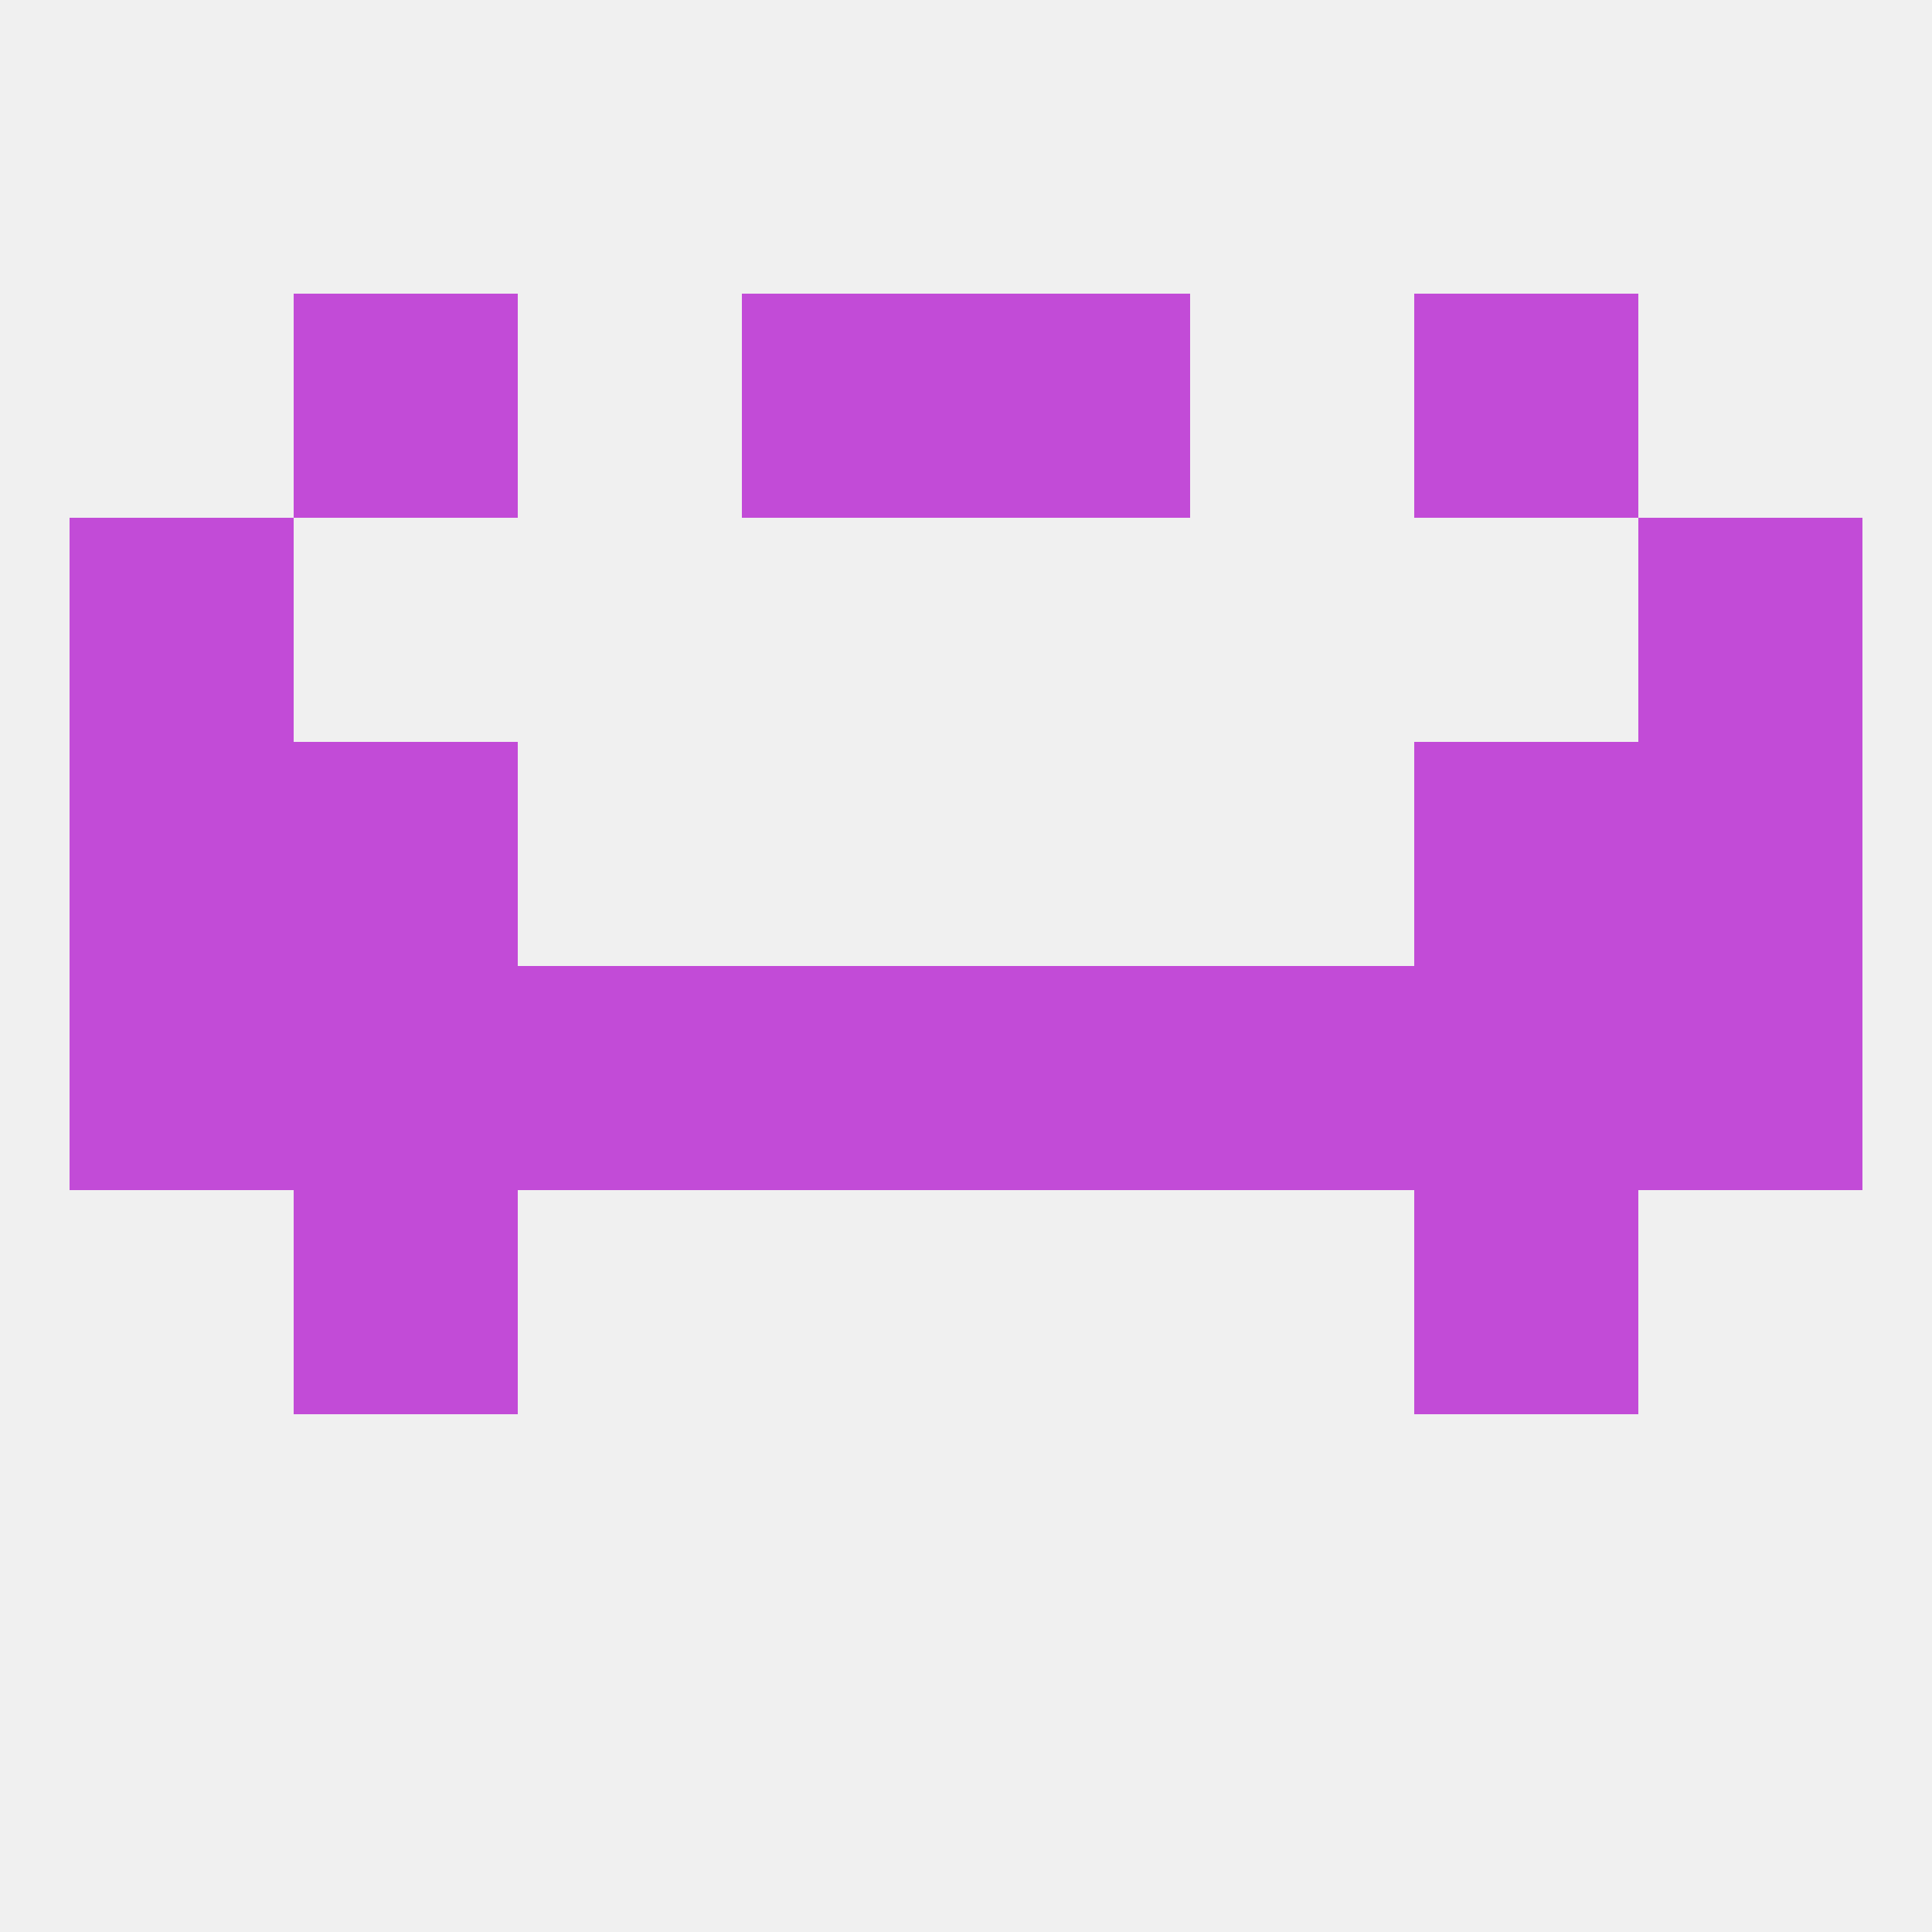
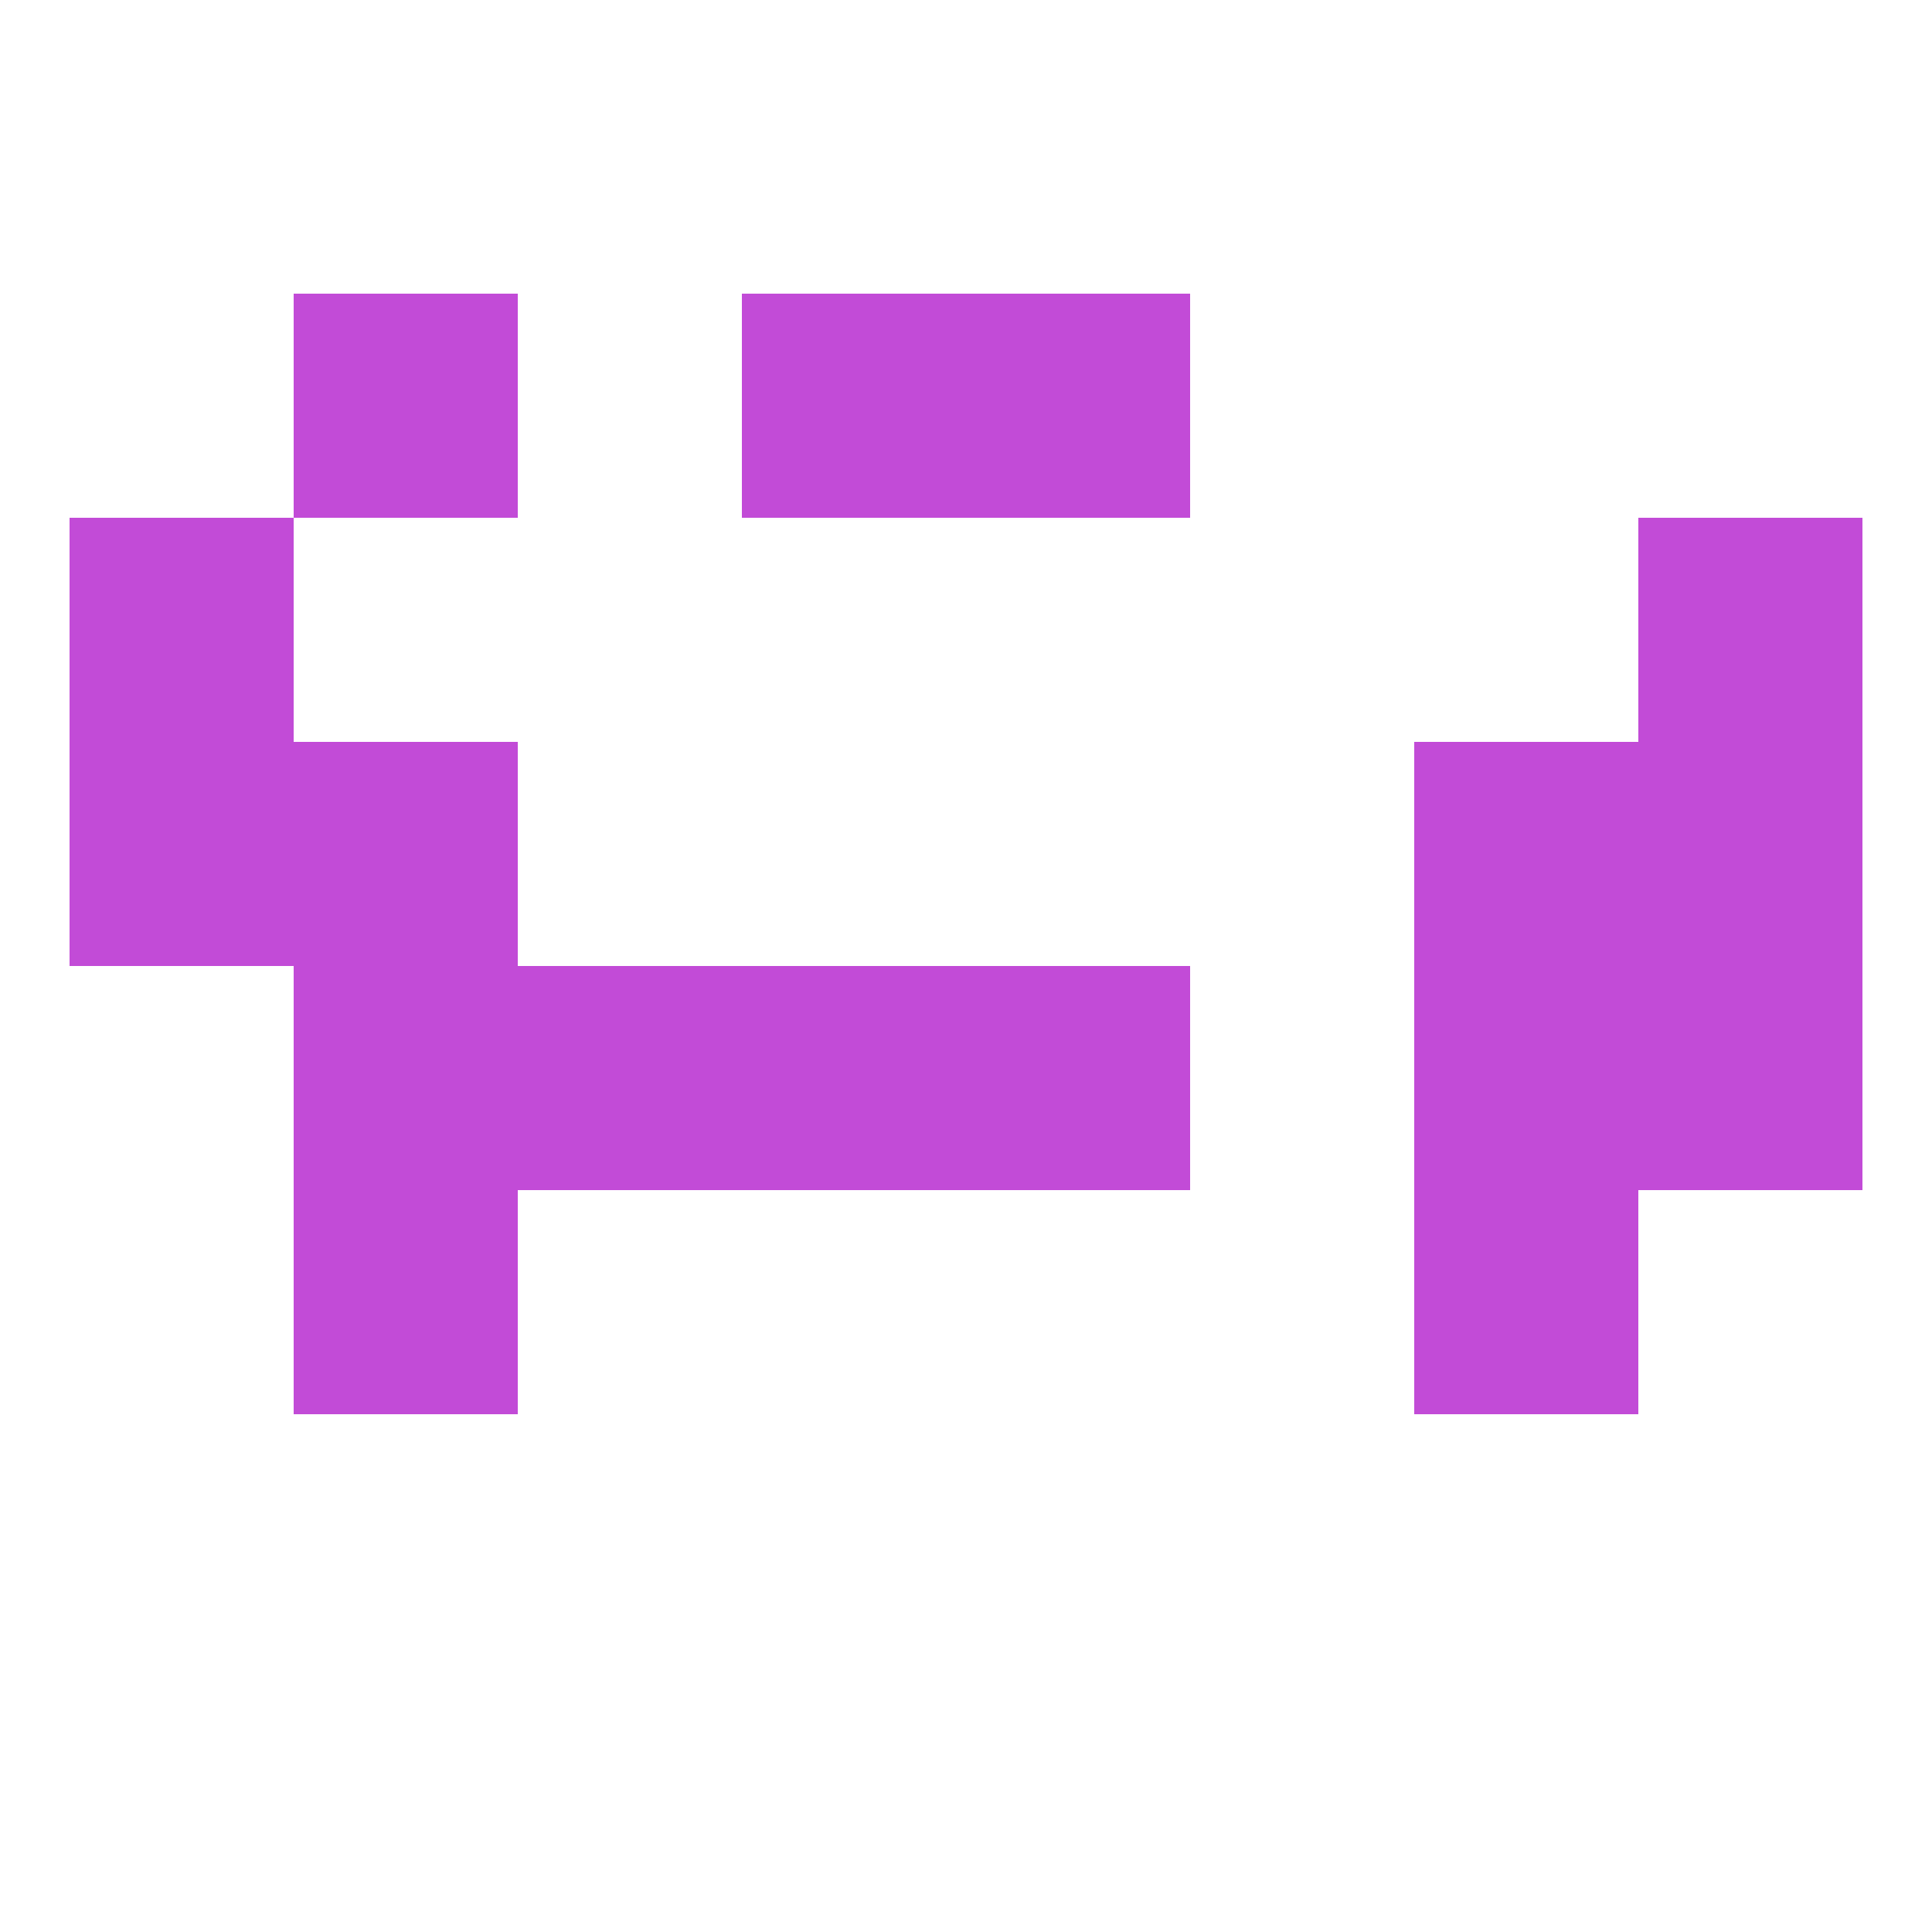
<svg xmlns="http://www.w3.org/2000/svg" version="1.1" baseprofile="full" width="250" height="250" viewBox="0 0 250 250">
-   <rect width="100%" height="100%" fill="rgba(240,240,240,255)" />
-   <rect x="183" y="38" width="29" height="29" fill="rgba(194,75,215,255)" />
  <rect x="96" y="38" width="29" height="29" fill="rgba(194,75,215,255)" />
  <rect x="125" y="38" width="29" height="29" fill="rgba(194,75,215,255)" />
  <rect x="38" y="38" width="29" height="29" fill="rgba(194,75,215,255)" />
  <rect x="38" y="125" width="29" height="29" fill="rgba(194,75,215,255)" />
  <rect x="183" y="125" width="29" height="29" fill="rgba(194,75,215,255)" />
-   <rect x="154" y="125" width="29" height="29" fill="rgba(194,75,215,255)" />
-   <rect x="9" y="125" width="29" height="29" fill="rgba(194,75,215,255)" />
  <rect x="212" y="125" width="29" height="29" fill="rgba(194,75,215,255)" />
  <rect x="96" y="125" width="29" height="29" fill="rgba(194,75,215,255)" />
  <rect x="125" y="125" width="29" height="29" fill="rgba(194,75,215,255)" />
  <rect x="67" y="125" width="29" height="29" fill="rgba(194,75,215,255)" />
  <rect x="183" y="154" width="29" height="29" fill="rgba(194,75,215,255)" />
  <rect x="38" y="154" width="29" height="29" fill="rgba(194,75,215,255)" />
  <rect x="183" y="96" width="29" height="29" fill="rgba(194,75,215,255)" />
  <rect x="9" y="96" width="29" height="29" fill="rgba(194,75,215,255)" />
  <rect x="212" y="96" width="29" height="29" fill="rgba(194,75,215,255)" />
  <rect x="38" y="96" width="29" height="29" fill="rgba(194,75,215,255)" />
  <rect x="9" y="67" width="29" height="29" fill="rgba(194,75,215,255)" />
  <rect x="212" y="67" width="29" height="29" fill="rgba(194,75,215,255)" />
</svg>